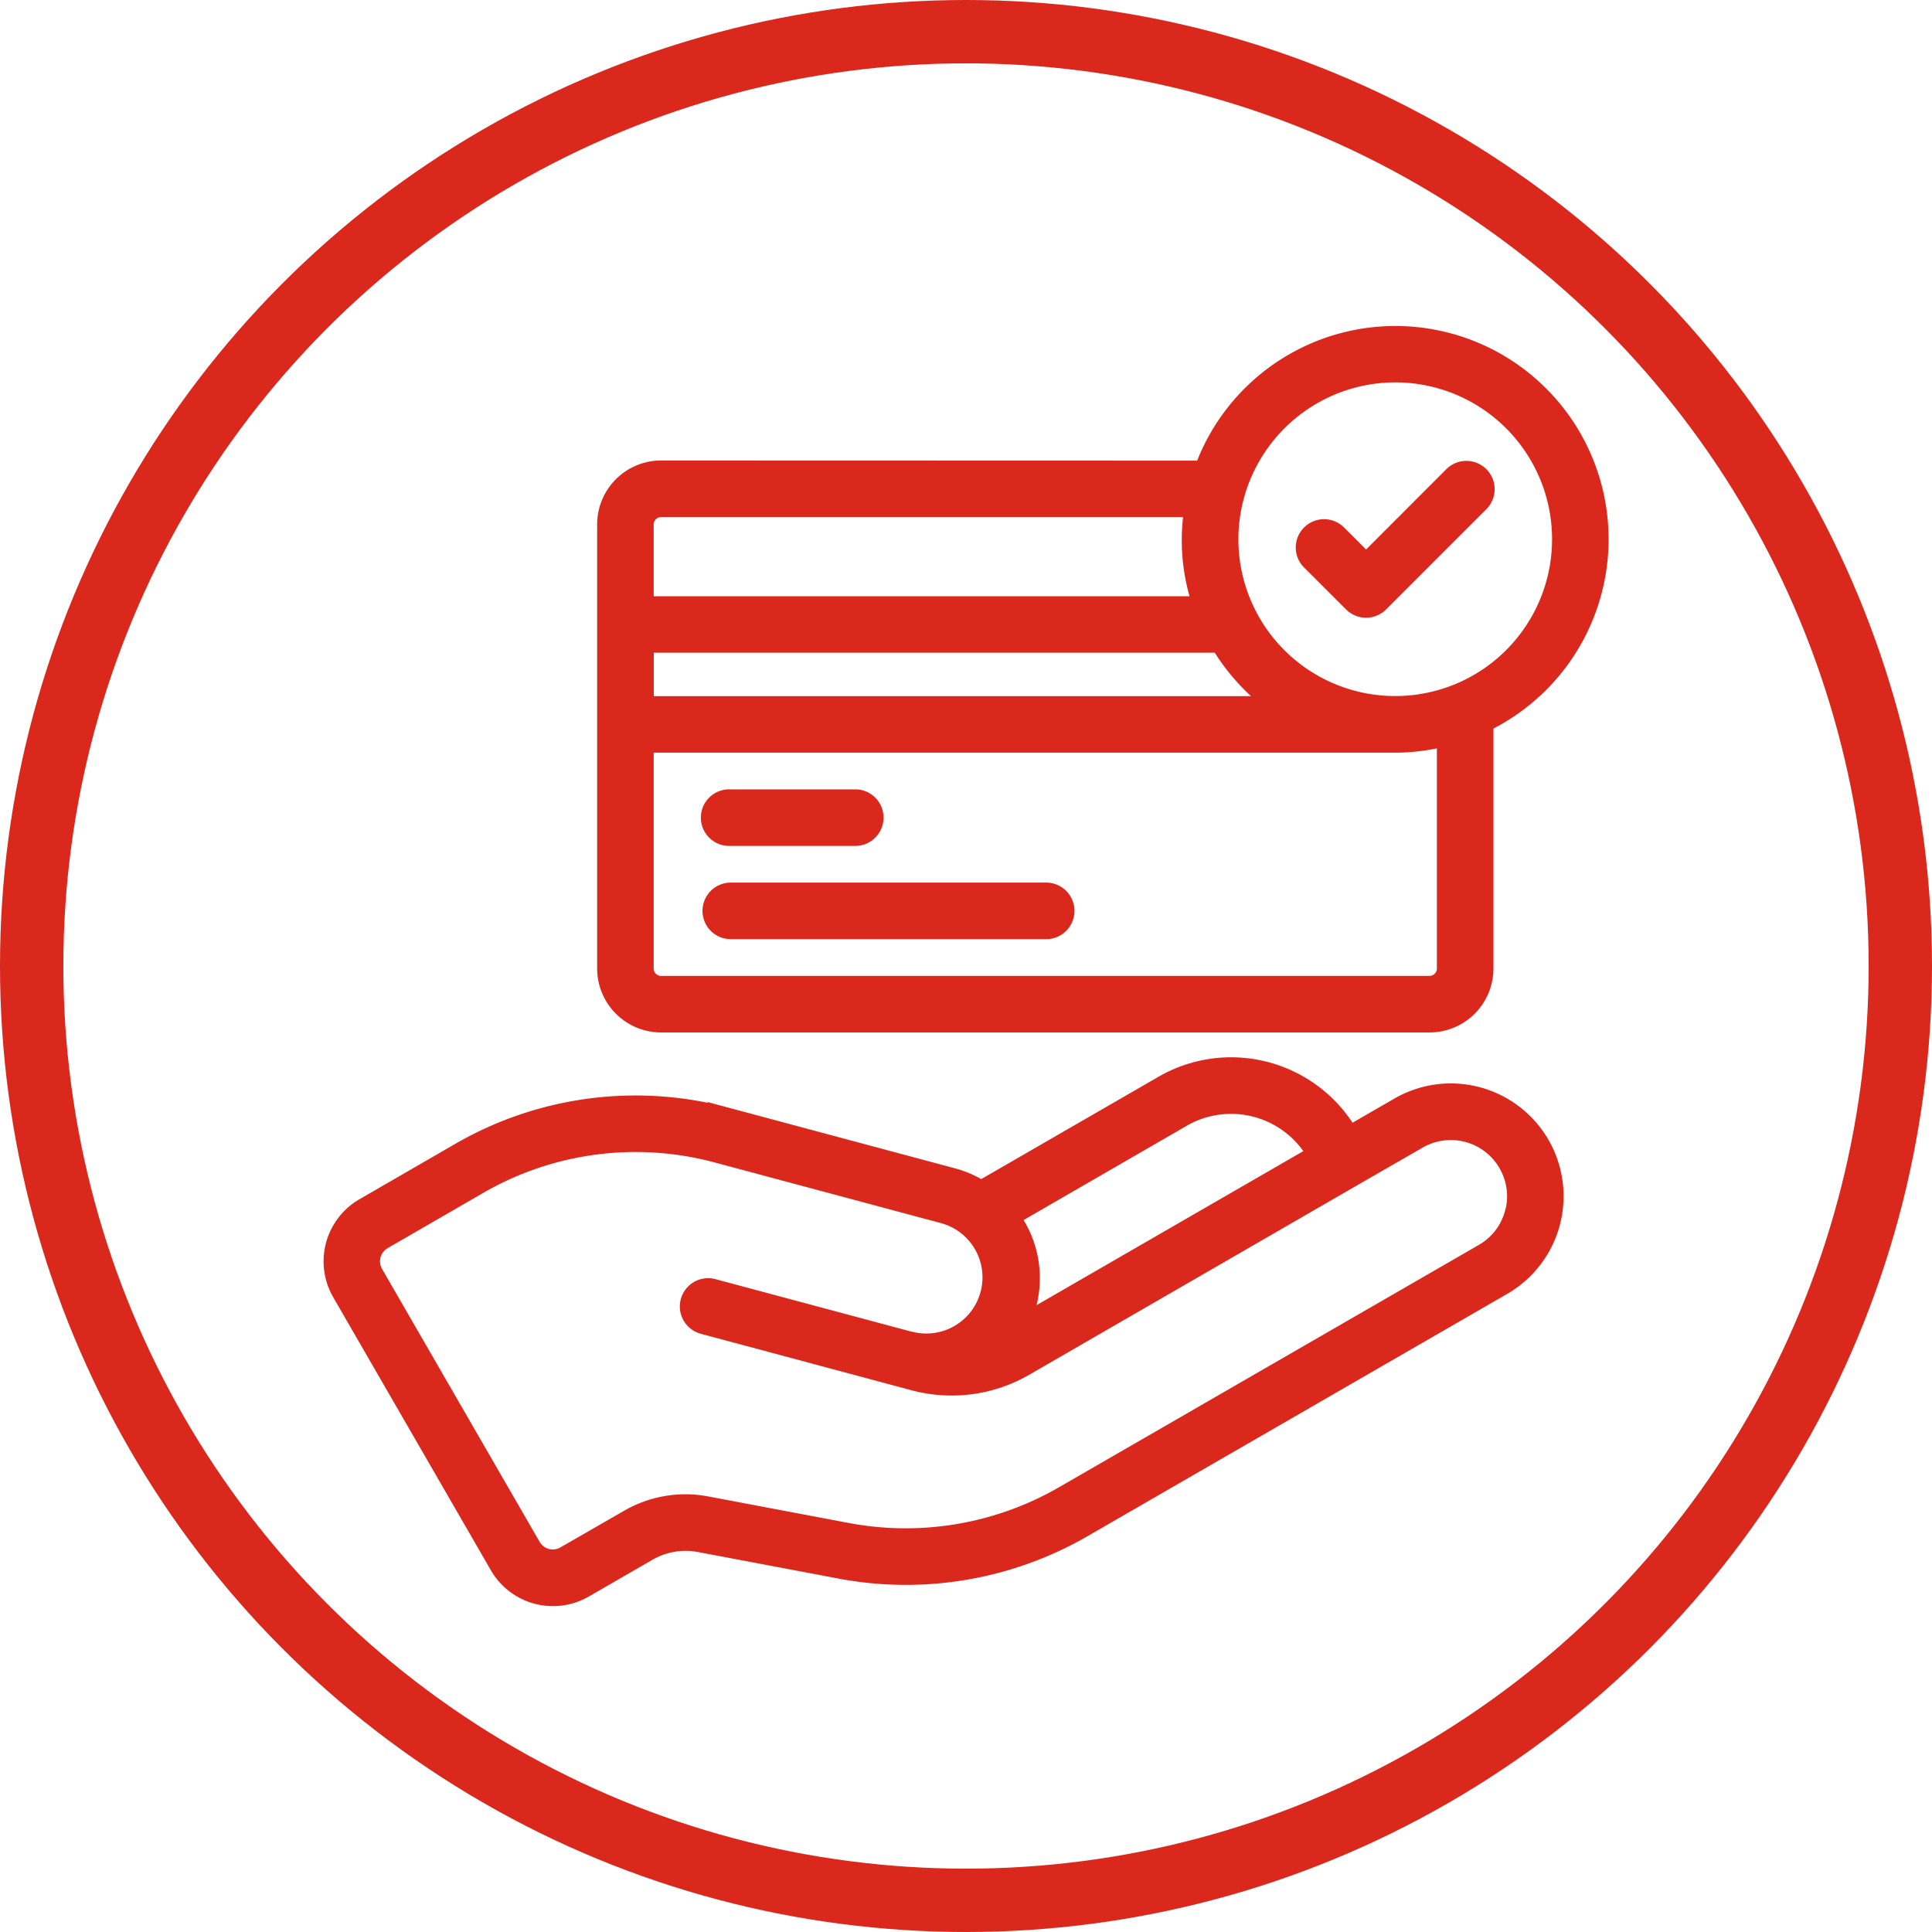
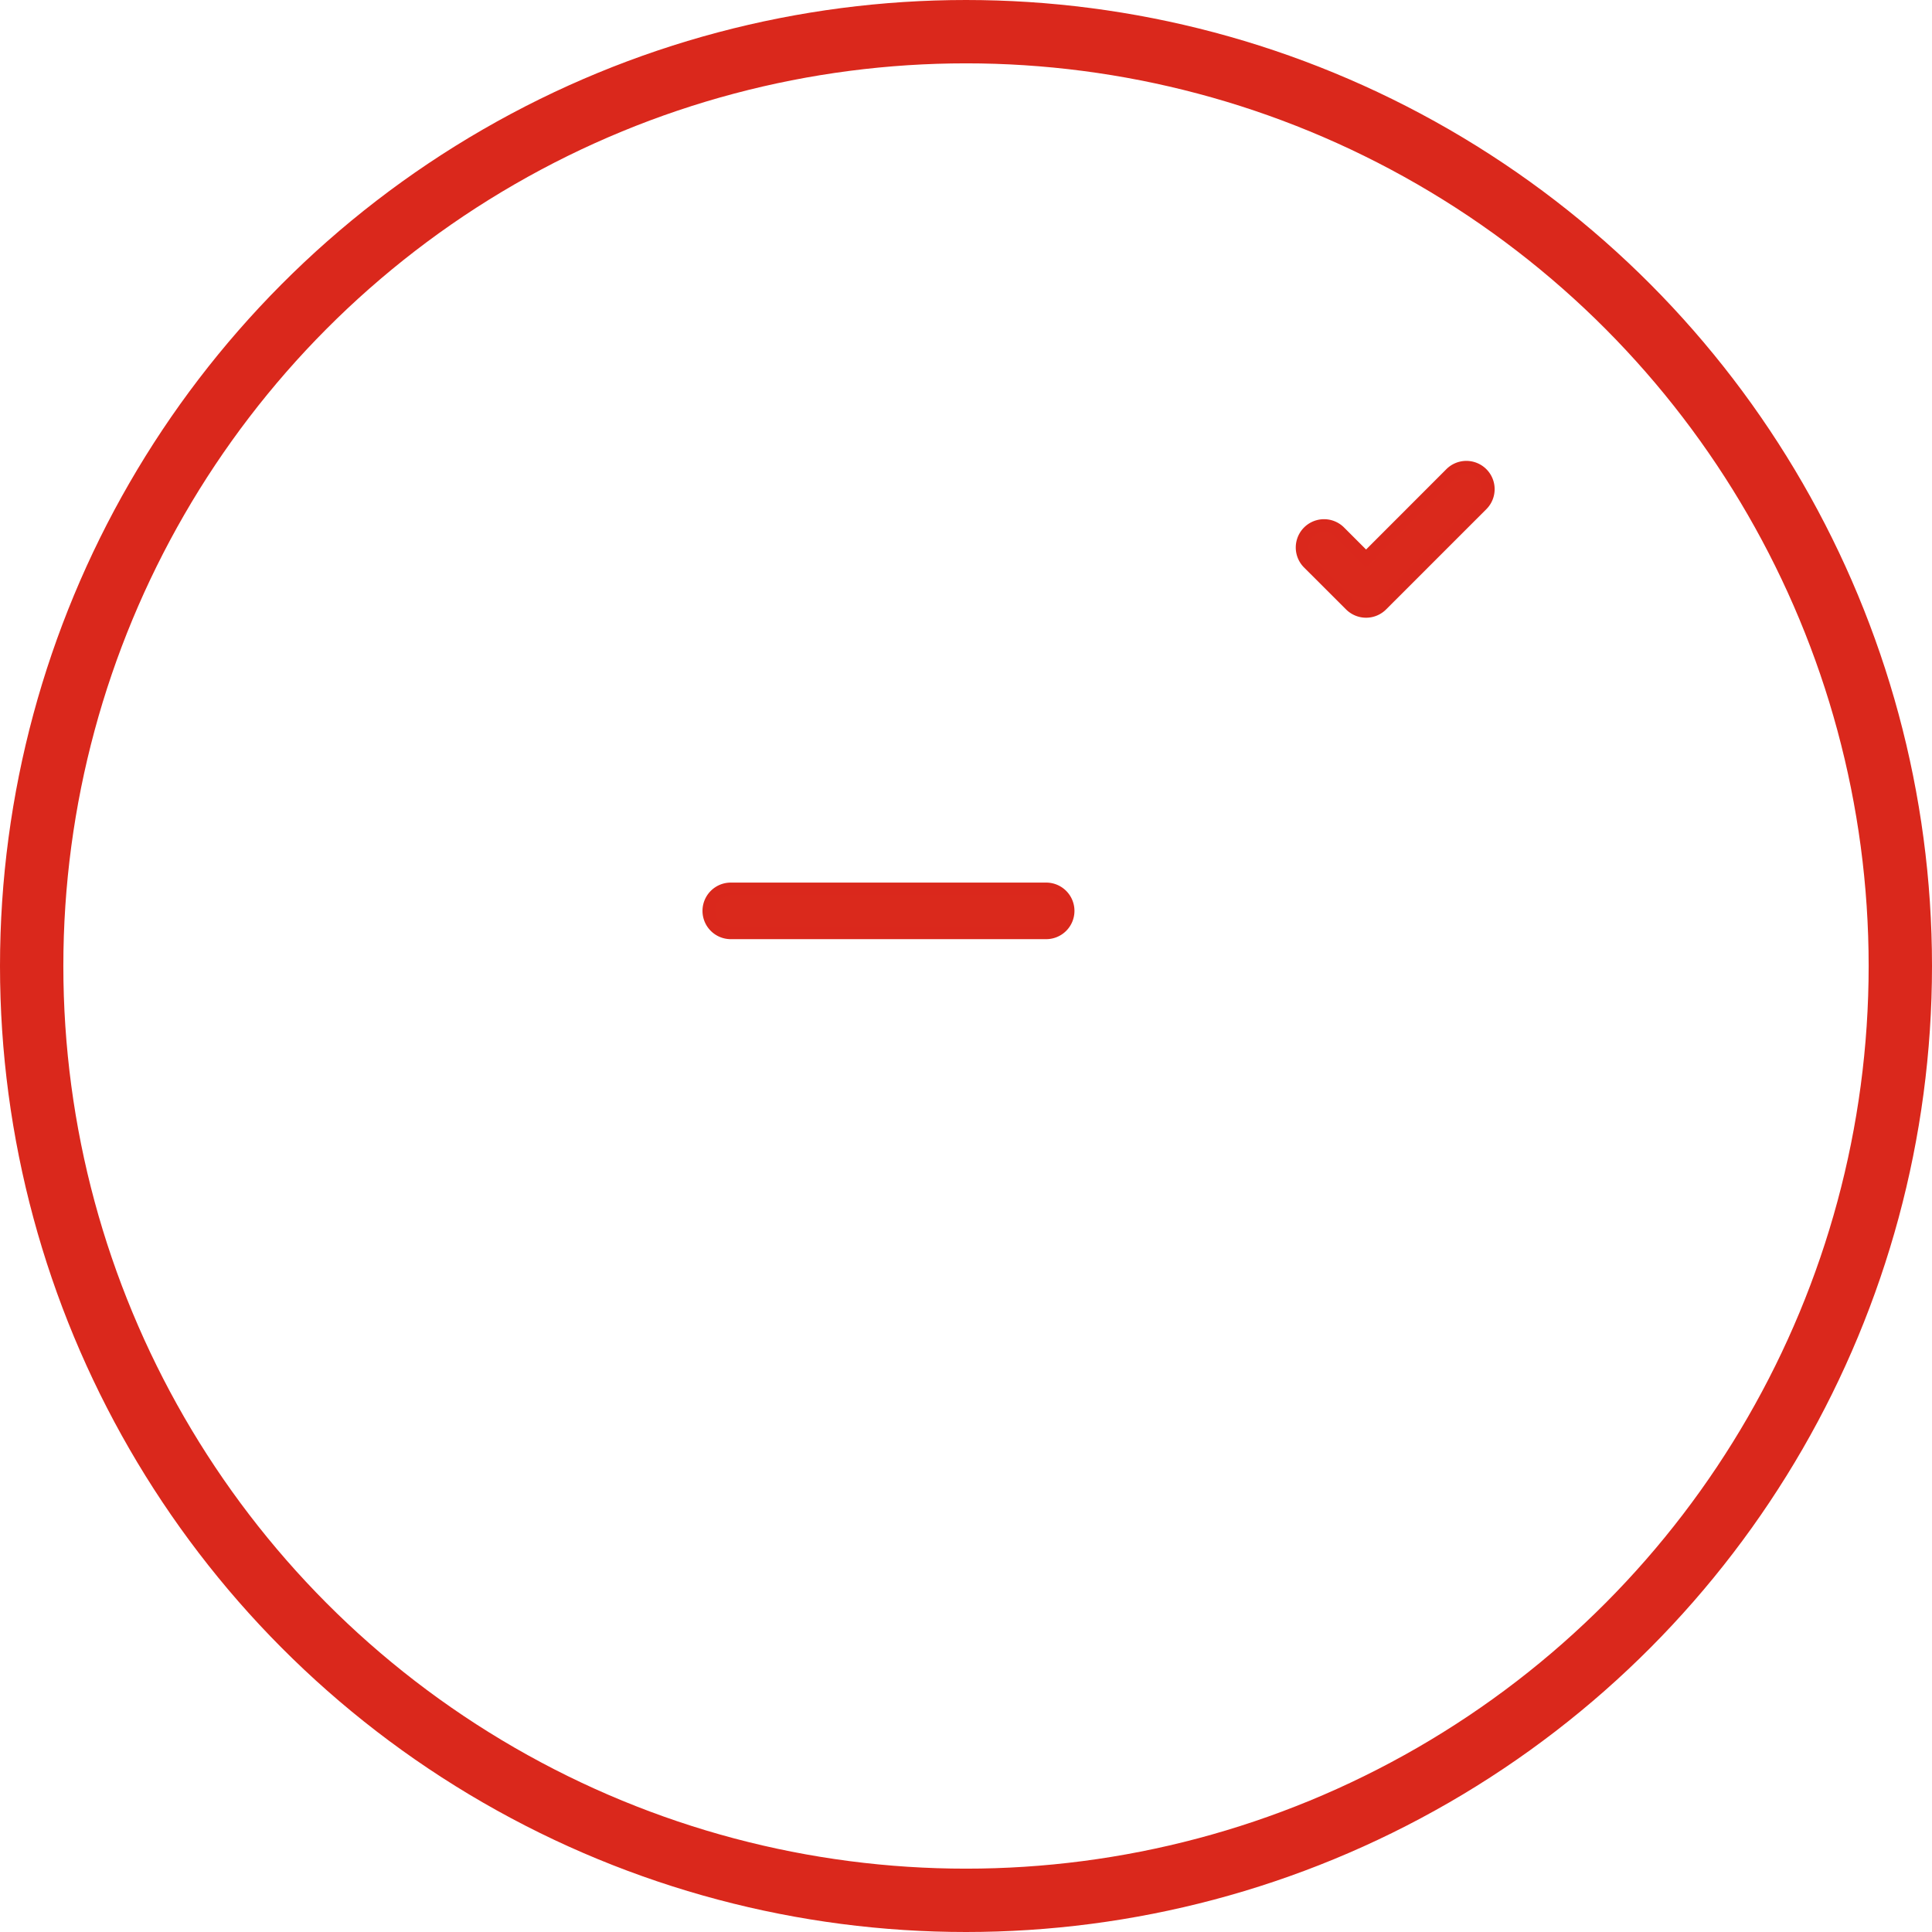
<svg xmlns="http://www.w3.org/2000/svg" width="61" height="61" viewBox="0 0 61 61">
  <g id="Grupo_2111" data-name="Grupo 2111" transform="translate(11629 1321)">
    <g id="Grupo_2072" data-name="Grupo 2072" transform="translate(-16119 5488)">
      <g id="Elipse_141" data-name="Elipse 141" transform="translate(4490 -6809)" fill="none" stroke="#da281c" stroke-width="2">
        <circle cx="30.5" cy="30.5" r="30.5" stroke="none" />
        <circle cx="30.5" cy="30.5" r="29.5" fill="none" />
      </g>
    </g>
    <g id="noun-credit-8018979" transform="translate(-11623.275 -1315.374)">
-       <path id="Trazado_978" data-name="Trazado 978" d="M38.4,58.228l-1.488.859a4.388,4.388,0,0,0-5.952-1.552l-5.706,3.294a3.272,3.272,0,0,0-.836-.367l-7.149-1.915a11.182,11.182,0,0,0-8.546,1.126l-3,1.734a2.065,2.065,0,0,0-.755,2.819l4.979,8.622a2.063,2.063,0,0,0,2.819.755l2.016-1.164a2.291,2.291,0,0,1,1.56-.265l4.447.84a11.267,11.267,0,0,0,7.72-1.314l13.255-7.653A3.36,3.36,0,1,0,38.4,58.228Zm-6.747.507a3,3,0,0,1,4.056,1.046l-9.064,5.234a3.626,3.626,0,0,0,.151-.438,3.336,3.336,0,0,0-.485-2.755Zm10.335,2.913a1.965,1.965,0,0,1-.92,1.2L27.811,70.5a9.882,9.882,0,0,1-6.771,1.152l-4.447-.84a3.666,3.666,0,0,0-2.509.428L12.068,72.4a.679.679,0,0,1-.928-.249L6.164,63.533a.681.681,0,0,1,.248-.928l3-1.734a9.817,9.817,0,0,1,7.5-.987L24.06,61.8a1.974,1.974,0,0,1-1.022,3.813l-.014,0-6.212-1.664a.693.693,0,0,0-.358,1.339l6.641,1.78a4.7,4.7,0,0,0,3.588-.473L37.007,60.63l2.085-1.2a1.974,1.974,0,0,1,2.7.722,1.968,1.968,0,0,1,.2,1.5Z" transform="translate(0 -28.995)" fill="#da291c" stroke="#da281c" stroke-width="0.4" />
-       <path id="Trazado_979" data-name="Trazado 979" d="M26,26.772H50.263a1.82,1.82,0,0,0,1.818-1.818v-7.7a6.532,6.532,0,1,0-9.017-8.136L26,9.113a1.82,1.82,0,0,0-1.818,1.818v14.02A1.821,1.821,0,0,0,26,26.772ZM45.171,16.553h-19.6v-1.77H43.595a6.607,6.607,0,0,0,1.576,1.77Zm5.524,8.4a.433.433,0,0,1-.433.433L26,25.386a.433.433,0,0,1-.433-.433l0-7.015H49.18a6.426,6.426,0,0,0,1.515-.185ZM49.18,6.247A5.152,5.152,0,1,1,44.028,11.4,5.159,5.159,0,0,1,49.18,6.247ZM26,10.5h16.71a6.3,6.3,0,0,0,.246,2.9H25.567V10.933A.435.435,0,0,1,26,10.5Z" transform="translate(-10.853 0)" fill="#da291c" stroke="#da281c" stroke-width="0.4" />
-       <path id="Trazado_980" data-name="Trazado 980" d="M32.318,39.256H36.3a.693.693,0,0,0,0-1.385H32.318a.693.693,0,1,0,0,1.385Z" transform="translate(-14.995 -18.374)" fill="#da291c" stroke="#da281c" stroke-width="0.4" />
      <path id="Trazado_981" data-name="Trazado 981" d="M42.275,44.512H32.317a.693.693,0,0,0,0,1.385h9.958a.693.693,0,1,0,0-1.385Z" transform="translate(-14.995 -22.071)" fill="#da291c" stroke="#da281c" stroke-width="0.4" />
      <path id="Trazado_982" data-name="Trazado 982" d="M75.46,18.822a.694.694,0,0,0,.98,0l3.171-3.171a.693.693,0,0,0-.98-.98l-2.681,2.683-.842-.842a.693.693,0,0,0-.98.98Z" transform="translate(-38.543 -5.347)" fill="#da291c" stroke="#da281c" stroke-width="0.4" />
    </g>
  </g>
</svg>